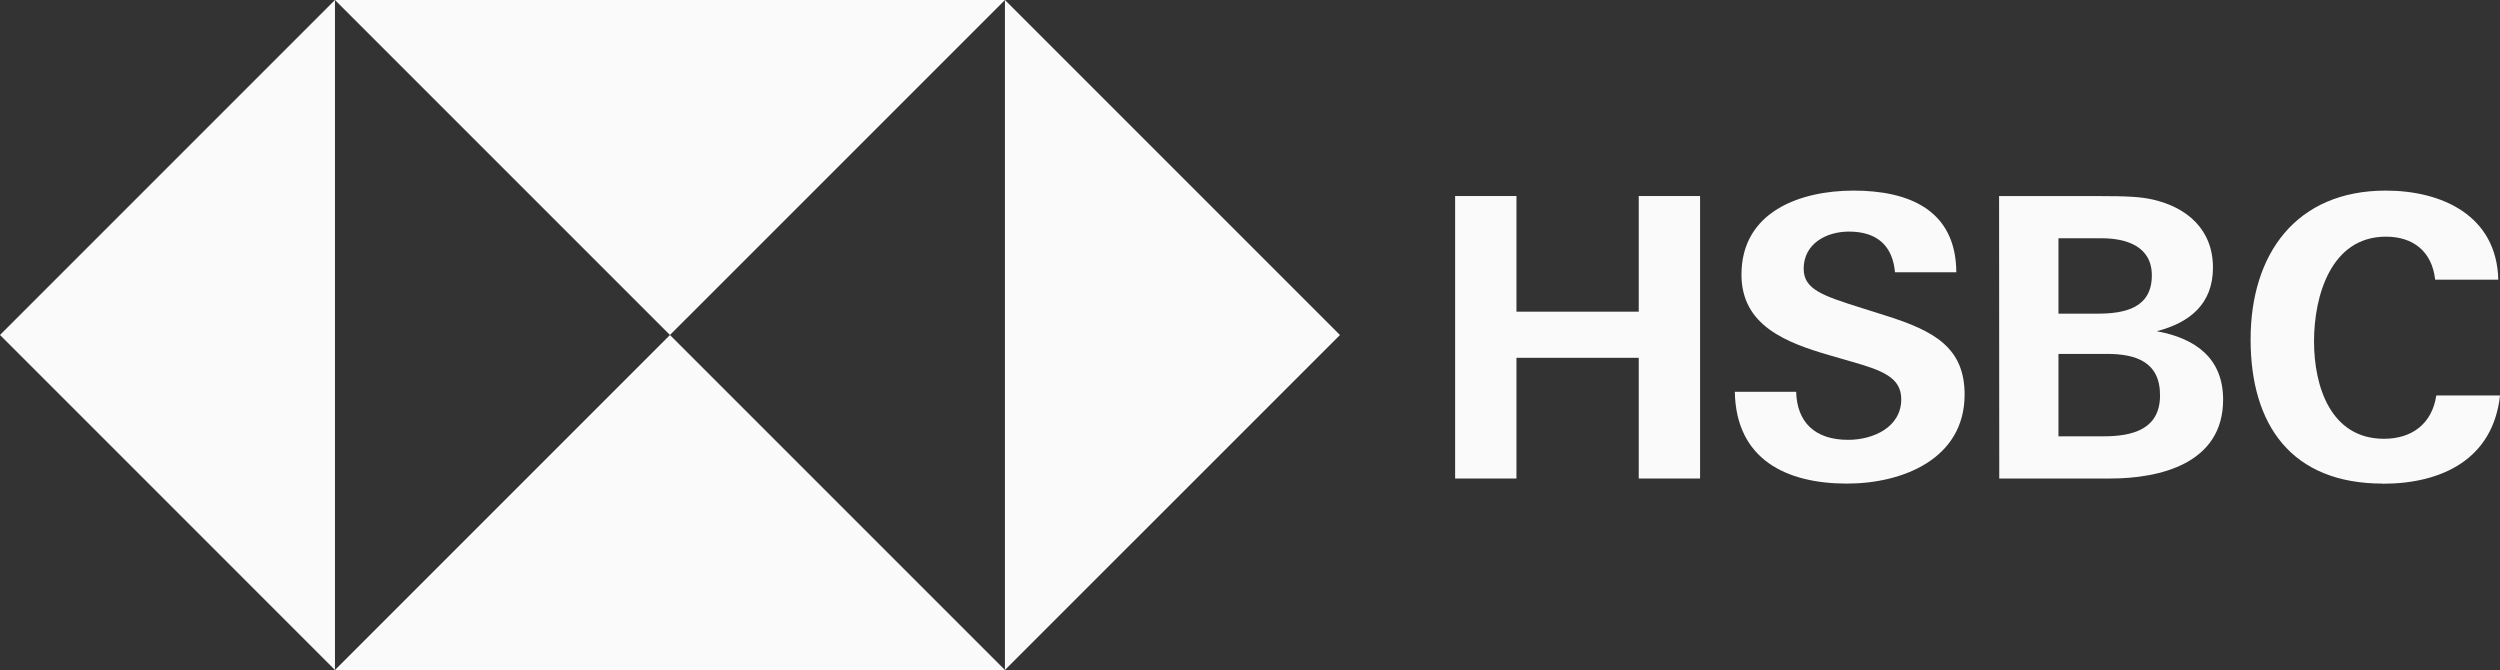
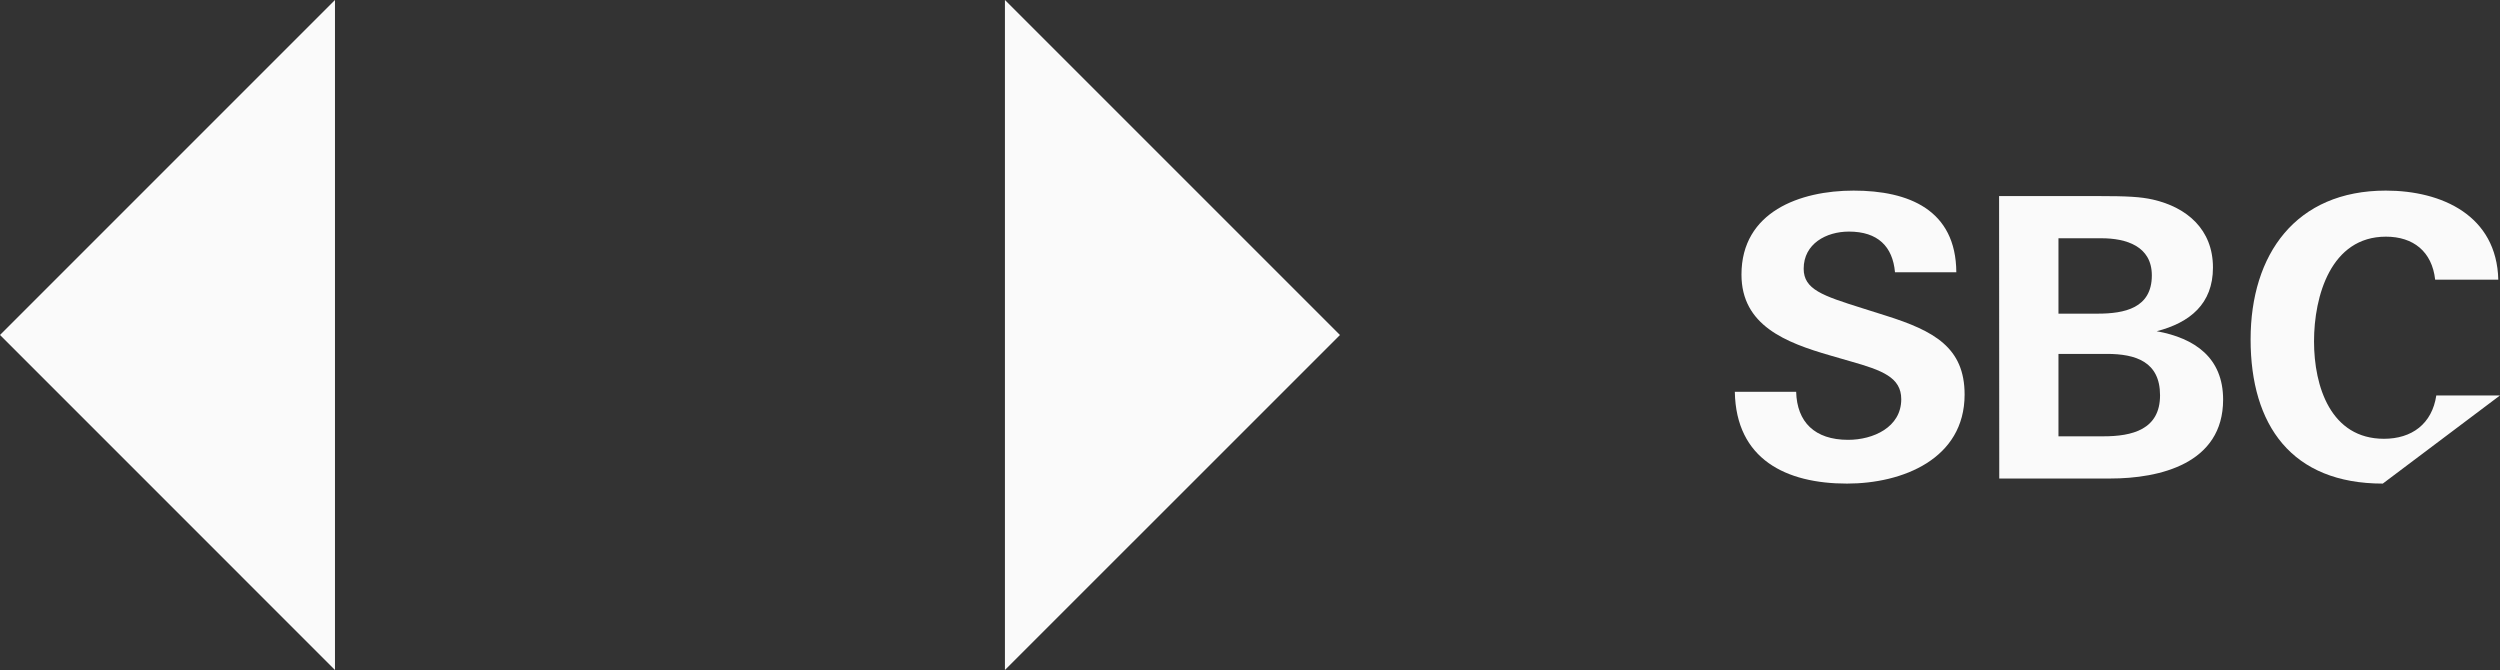
<svg xmlns="http://www.w3.org/2000/svg" id="Capa_1" data-name="Capa 1" viewBox="0 0 718.63 192.59">
  <rect x="0" y="0" width="718.63" height="192.59" fill="#333333" stroke="none" />
  <defs>
    <style>.cls-1{fill:#fafafa;}</style>
  </defs>
  <title>hsbc</title>
-   <polygon class="cls-1" points="471.06 102.85 435.91 102.85 435.91 137.55 418.28 137.55 418.28 56.35 435.91 56.35 435.91 89.59 471.06 89.59 471.06 56.35 488.69 56.35 488.69 137.55 471.06 137.55 471.06 102.85" />
  <path class="cls-1" d="M566.7,347.1c-17.52,0-31.89-7-32.23-26.39H552.1c.23,8.65,5.28,13.81,14.94,13.81,7.19,0,15.27-3.59,15.27-11.68,0-6.28-5.5-8.31-14.6-10.89l-5.84-1.69c-12.8-3.7-25.49-8.64-25.49-23.24,0-18.08,16.85-24.14,32.23-24.14,15.83,0,29.42,5.5,29.53,23.47H580.51c-.67-7.42-4.94-11.69-13.25-11.69-6.51,0-13,3.49-13,10.67,0,5.95,5.39,7.75,16.84,11.35l6.74,2.13c13.93,4.38,22.68,9.21,22.68,22.69,0,18.53-17.86,25.6-33.8,25.6" transform="translate(-35.79 -208.09)" />
  <path class="cls-1" d="M610.43,264.45h28.19c8.87,0,12.47.22,16,1,9.88,2.25,17.29,8.65,17.29,19.55,0,10.44-6.62,15.83-16.17,18.3,11,2,19.09,7.64,19.09,19.66,0,18.41-18.19,22.68-32.45,22.68h-31.9Zm28.31,33.8c7.74,0,15.6-1.57,15.6-11,0-8.42-7.41-10.67-14.48-10.67H627.5v21.68Zm1.68,35.26c8.2,0,16.28-1.9,16.28-11.79,0-9.65-7-11.9-15.27-11.9H627.5v23.69Z" transform="translate(-35.79 -208.09)" />
-   <path class="cls-1" d="M720.73,347.1c-26.17,0-38-16.74-38-41.44,0-24.48,13-42.78,38.86-42.78,16.17,0,31.89,7.18,32.34,25.6H735.78c-.9-8.09-6.29-12.36-14.15-12.36-15.83,0-20.67,17.07-20.67,30.1s4.84,28,20.1,28c8,0,13.82-4.26,15.05-12.46h18.31c-2,18.42-16.84,25.38-33.69,25.38" transform="translate(-35.79 -208.09)" />
+   <path class="cls-1" d="M720.73,347.1c-26.17,0-38-16.74-38-41.44,0-24.48,13-42.78,38.86-42.78,16.17,0,31.89,7.18,32.34,25.6H735.78c-.9-8.09-6.29-12.36-14.15-12.36-15.83,0-20.67,17.07-20.67,30.1s4.84,28,20.1,28c8,0,13.82-4.26,15.05-12.46h18.31" transform="translate(-35.79 -208.09)" />
  <polygon class="cls-1" points="288.87 192.59 385.17 96.3 288.87 0 288.87 192.59" />
-   <polygon class="cls-1" points="192.58 96.29 288.88 0 96.29 0 192.58 96.29" />
  <polygon class="cls-1" points="0 96.29 96.29 192.59 96.29 0 0 96.29" />
-   <polygon class="cls-1" points="96.29 192.59 288.87 192.59 192.58 96.3 96.29 192.59" />
</svg>